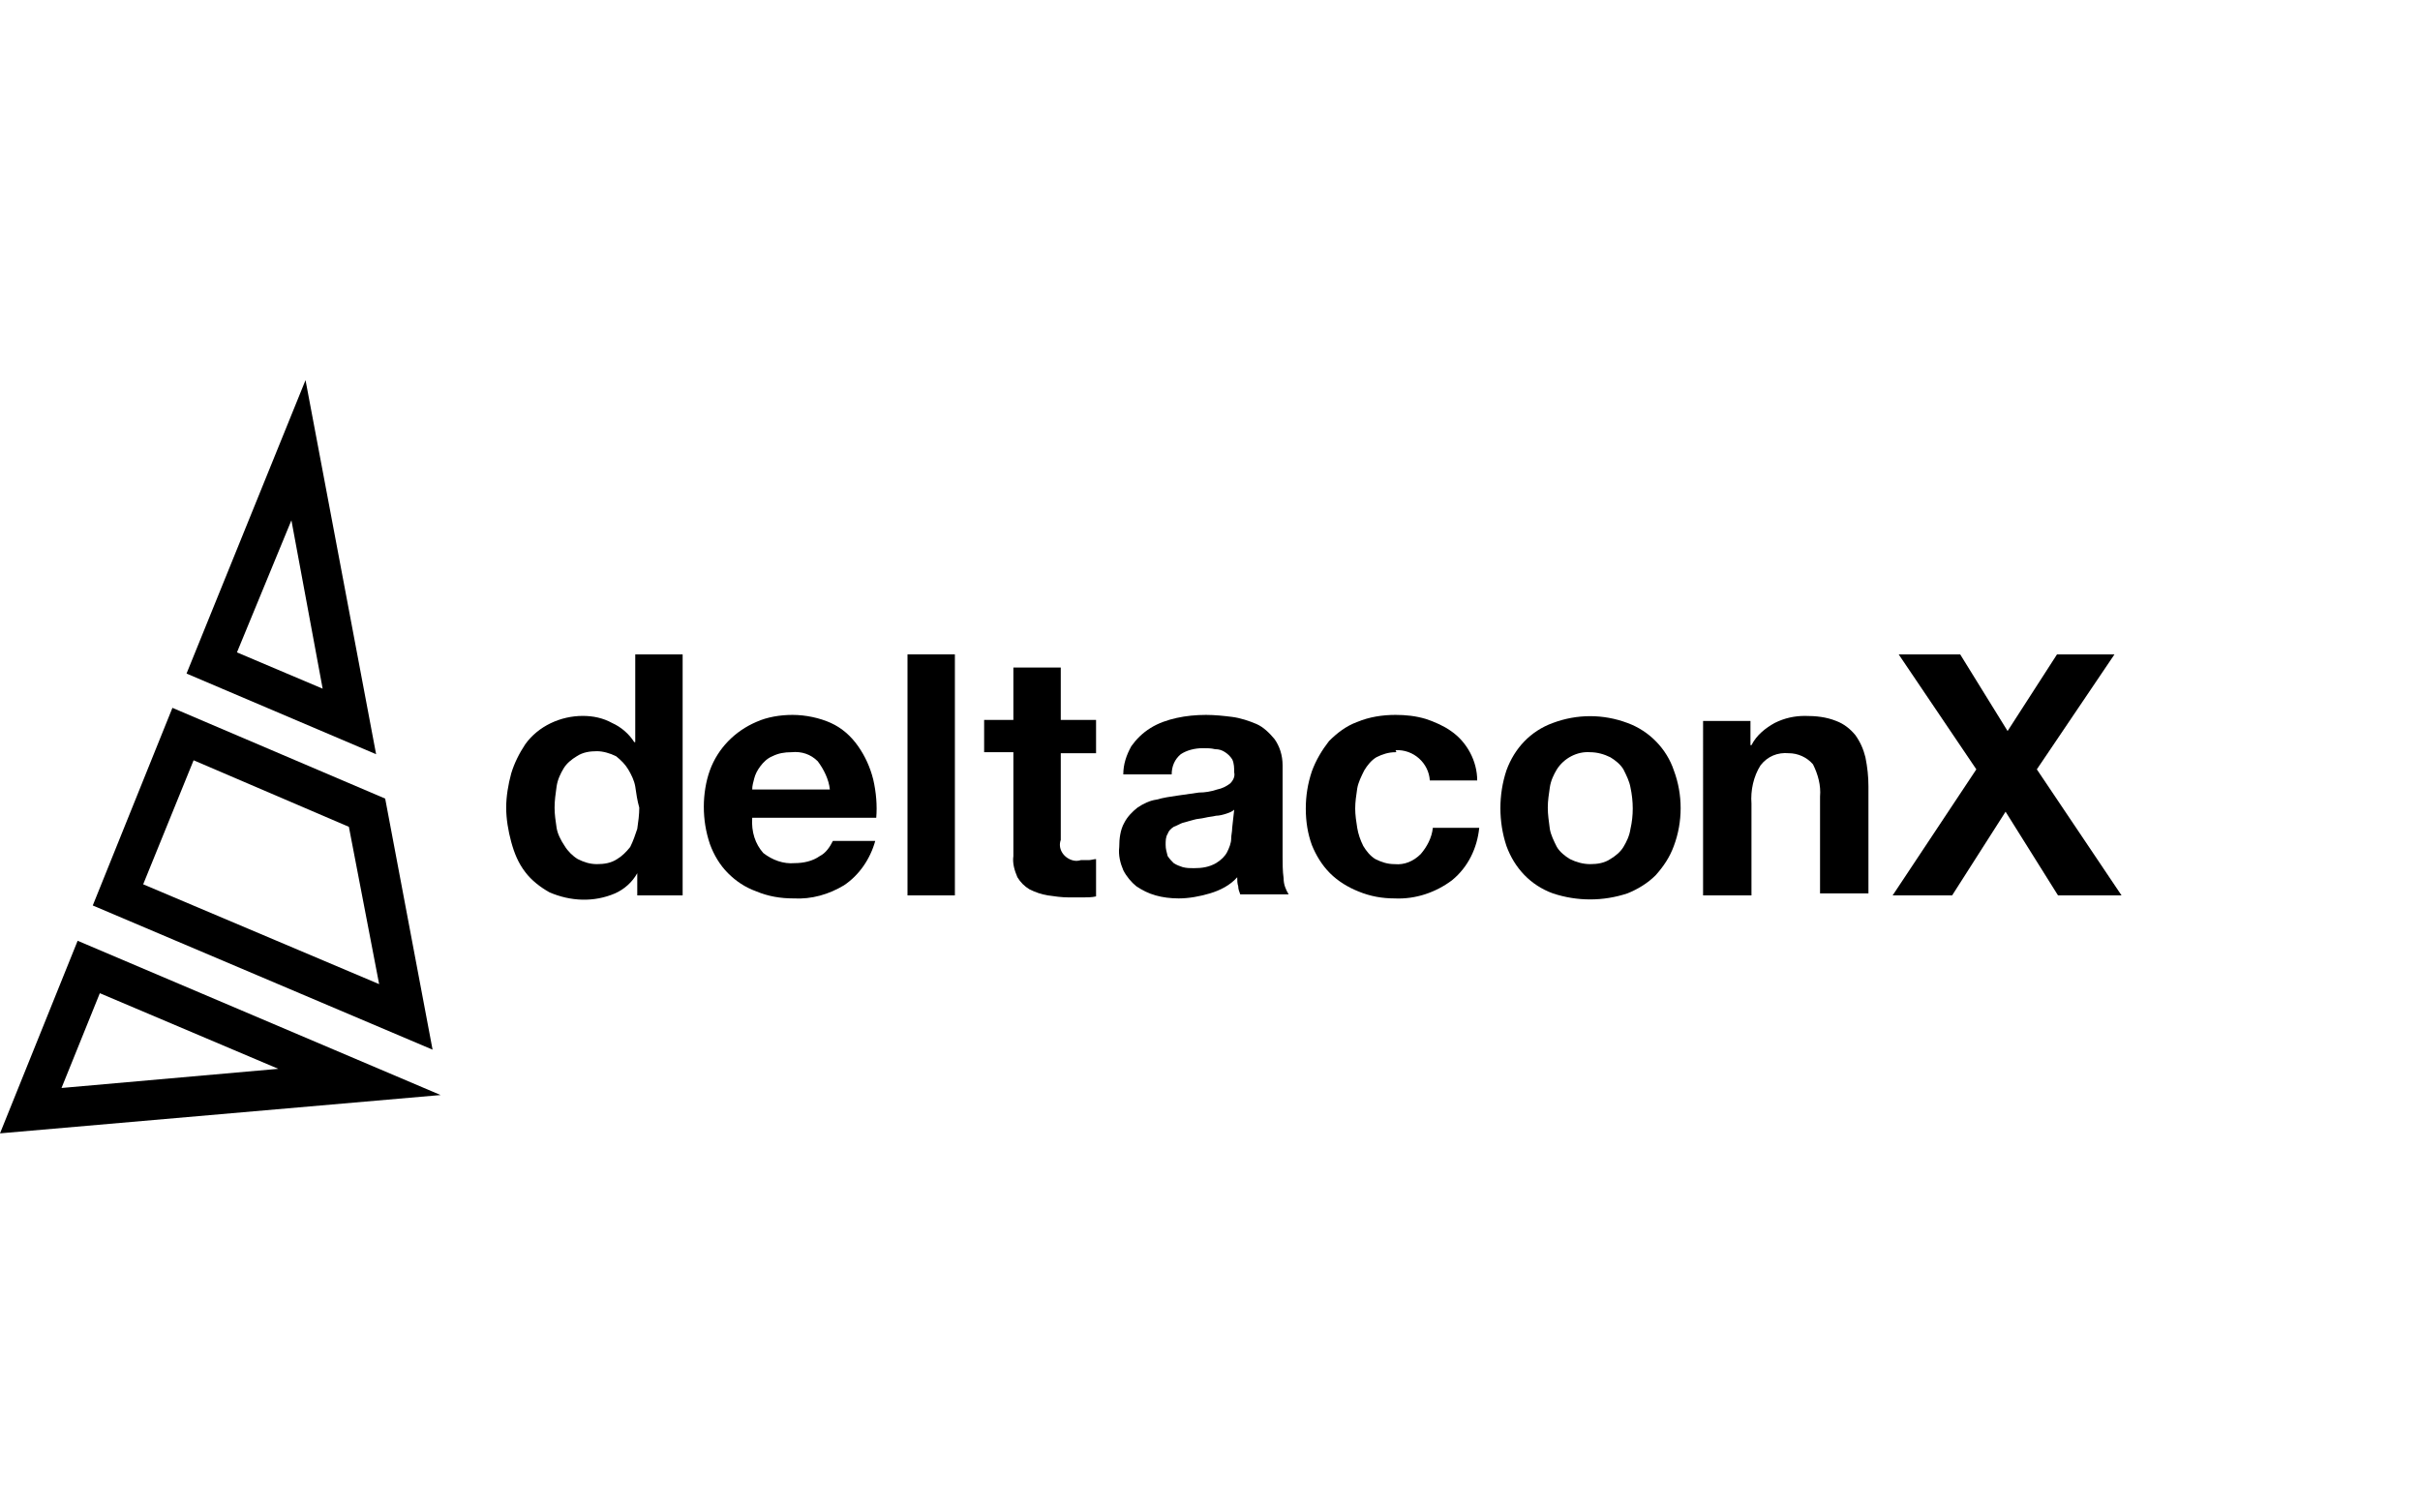
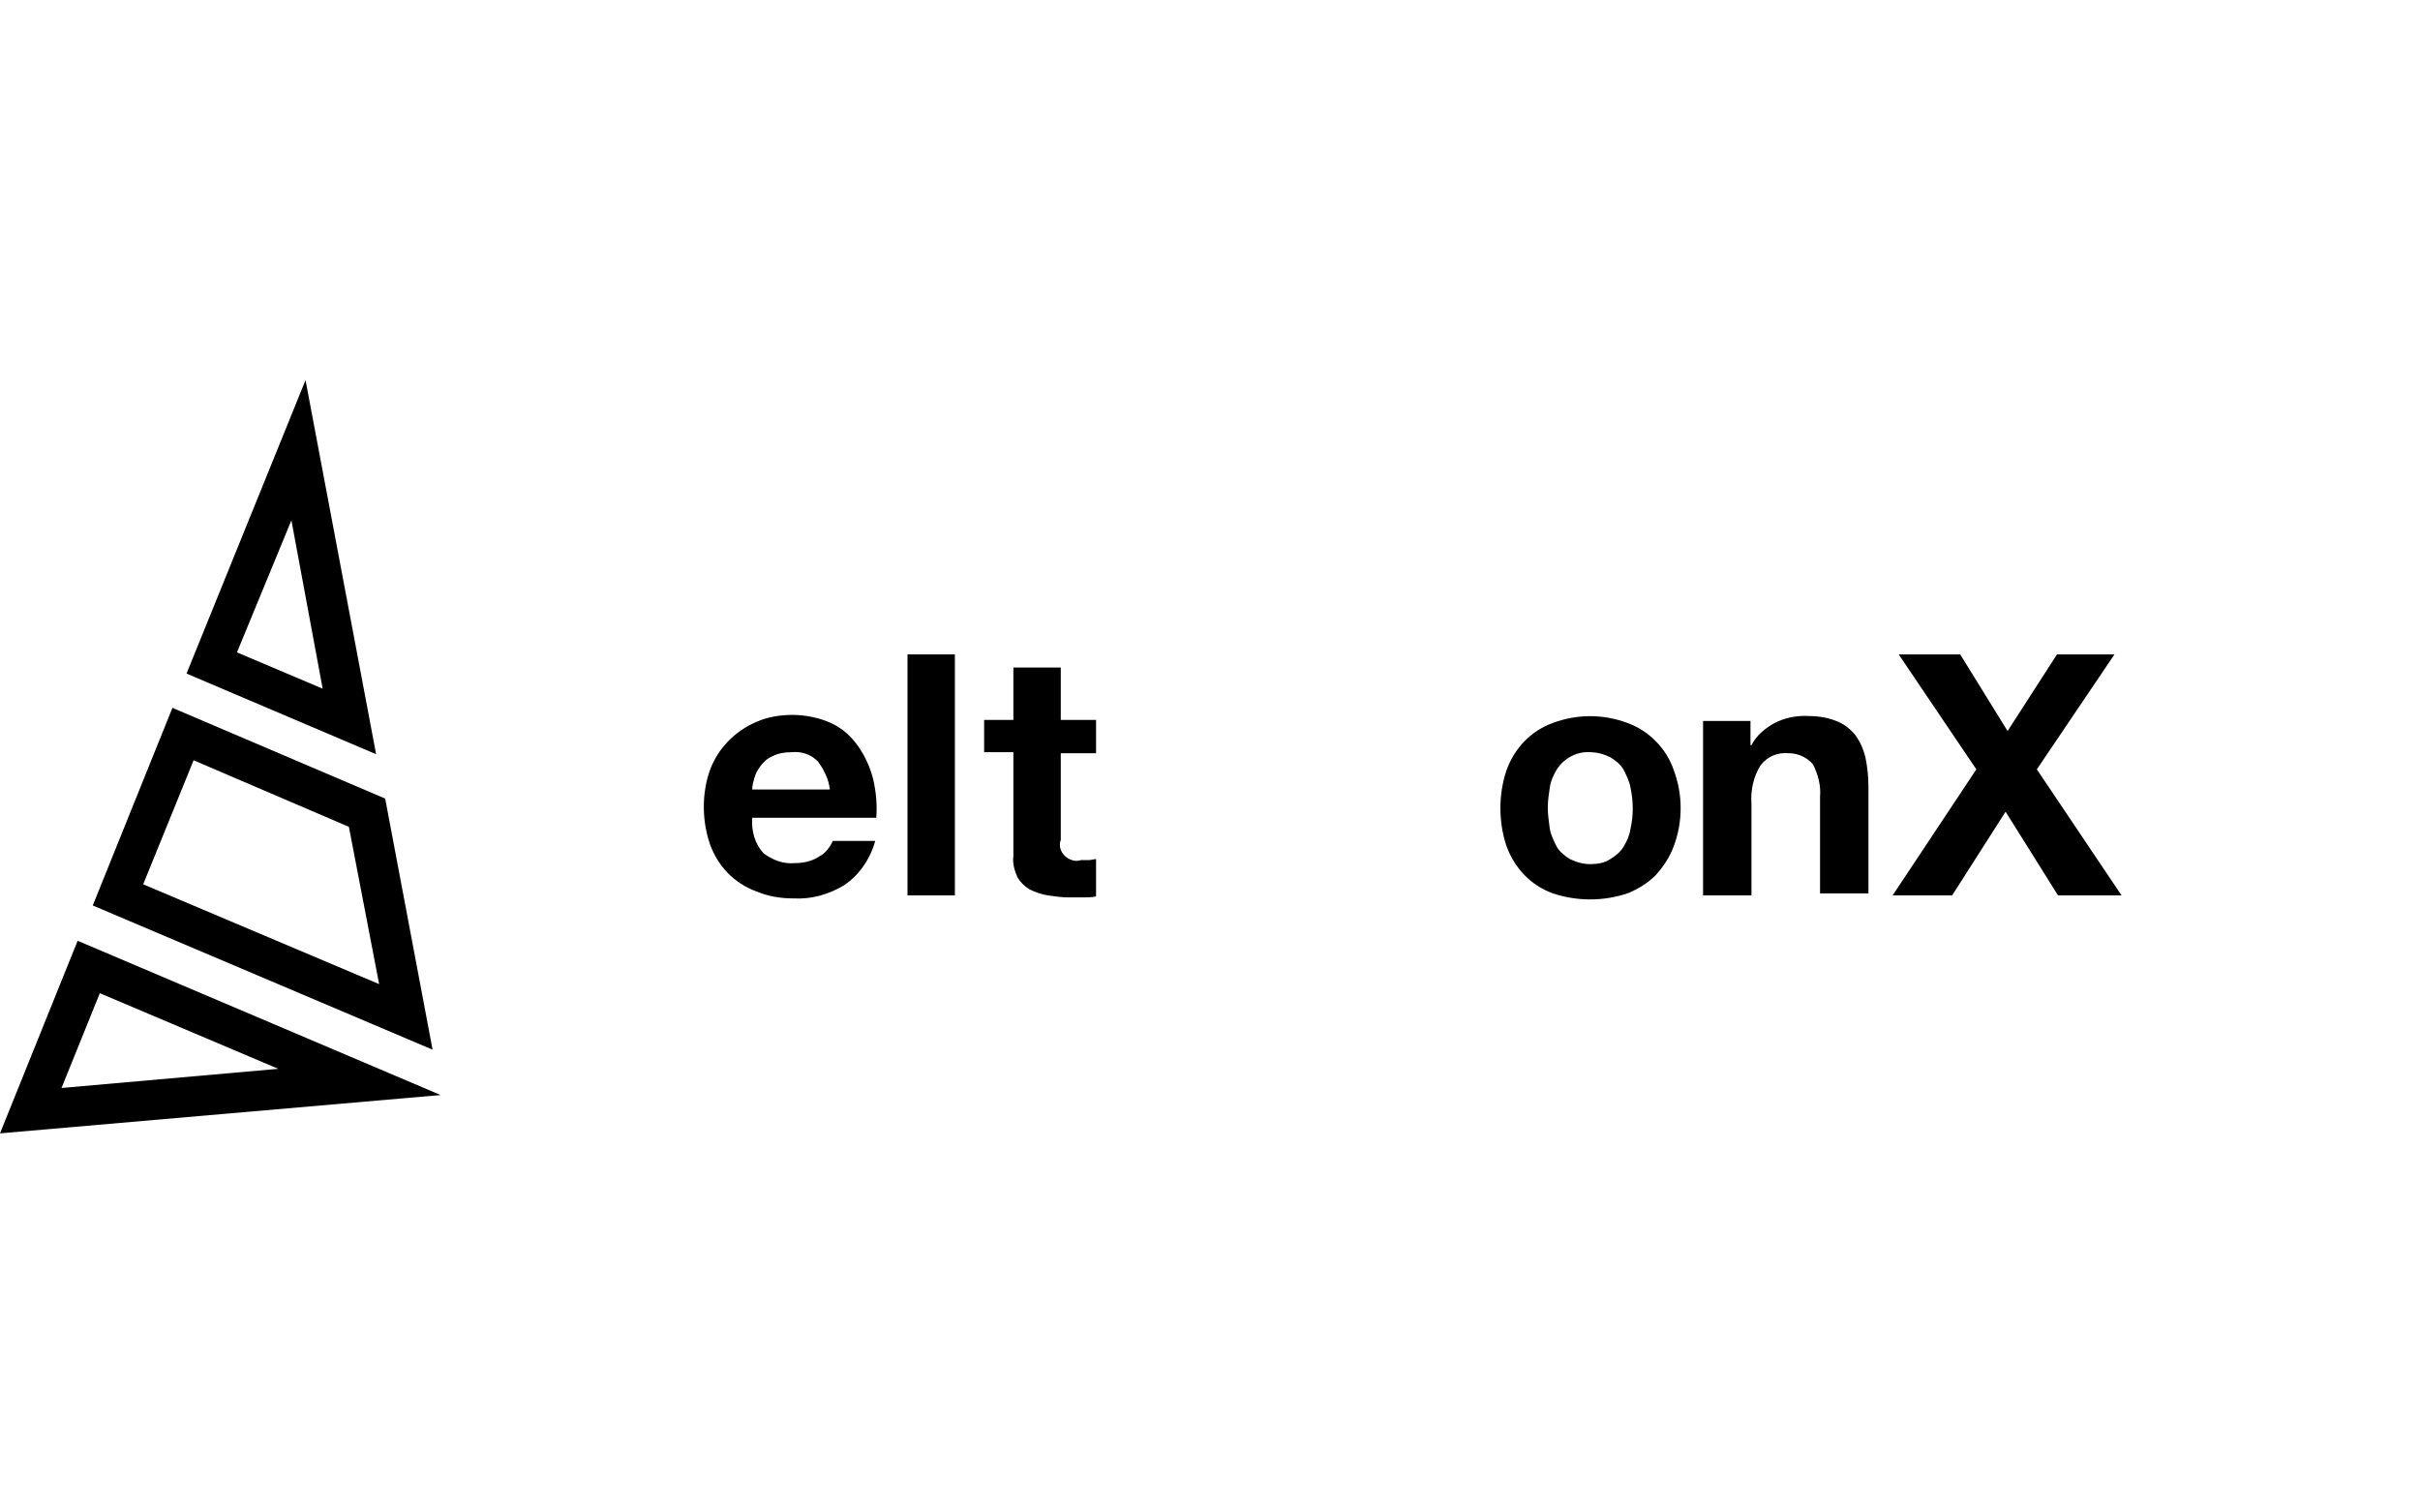
<svg xmlns="http://www.w3.org/2000/svg" version="1.1" id="ea50e1c3-62ec-4a54-b516-5d1f14a2e227" x="0px" y="0px" viewBox="0 0 240 150" style="enable-background:new 0 0 240 150;" xml:space="preserve">
-   <path d="M63.2,86.6c-0.5,0.9-1.3,1.6-2.2,2c-2.1,0.9-4.4,0.8-6.5-0.1c-0.9-0.5-1.8-1.2-2.4-2c-0.7-0.9-1.1-1.9-1.4-3  c-0.3-1.1-0.5-2.3-0.5-3.4c0-1.1,0.2-2.3,0.5-3.4c0.3-1,0.8-2,1.4-2.9c1.3-1.8,3.5-2.8,5.7-2.8c1,0,2,0.2,2.9,0.7  c0.9,0.4,1.7,1.1,2.2,1.9H63v-8.7h4.7v23.9h-4.5V86.6z M63,78c-0.1-0.6-0.4-1.2-0.7-1.7c-0.3-0.5-0.7-0.9-1.2-1.3  c-0.6-0.3-1.3-0.5-1.9-0.5c-0.7,0-1.4,0.1-2,0.5c-0.5,0.3-1,0.7-1.3,1.2c-0.3,0.5-0.6,1.1-0.7,1.8c-0.1,0.7-0.2,1.4-0.2,2.1  c0,0.7,0.1,1.3,0.2,2c0.1,0.6,0.4,1.2,0.8,1.8c0.3,0.5,0.8,1,1.3,1.3c0.6,0.3,1.2,0.5,1.9,0.5c0.7,0,1.4-0.1,2-0.5  c0.5-0.3,0.9-0.7,1.3-1.2c0.3-0.6,0.5-1.2,0.7-1.8c0.1-0.7,0.2-1.4,0.2-2.1C63.2,79.4,63.1,78.7,63,78z" />
  <path d="M75.7,84.6c0.9,0.7,2,1.1,3.1,1c0.9,0,1.8-0.2,2.5-0.7c0.6-0.3,1-0.9,1.3-1.5h4.2c-0.5,1.8-1.6,3.4-3.1,4.4  c-1.5,0.9-3.2,1.4-5,1.3c-1.3,0-2.5-0.2-3.7-0.7c-1.1-0.4-2-1-2.8-1.8c-0.8-0.8-1.4-1.8-1.8-2.9c-0.4-1.2-0.6-2.4-0.6-3.7  c0-1.2,0.2-2.5,0.6-3.6c0.8-2.2,2.5-3.9,4.6-4.8c1.1-0.5,2.4-0.7,3.6-0.7c1.3,0,2.7,0.3,3.8,0.8c1.1,0.5,2,1.3,2.7,2.3  c0.7,1,1.2,2.1,1.5,3.3c0.3,1.3,0.4,2.6,0.3,3.8H74.6C74.5,82.5,74.9,83.7,75.7,84.6z M81.1,75.5c-0.7-0.7-1.6-1-2.6-0.9  c-0.7,0-1.3,0.1-1.9,0.4c-0.5,0.2-0.9,0.6-1.2,1c-0.3,0.4-0.5,0.8-0.6,1.2c-0.1,0.4-0.2,0.7-0.2,1.1h7.7  C82.2,77.3,81.7,76.3,81.1,75.5L81.1,75.5z" />
  <path d="M94.7,64.9v23.9H90V64.9H94.7z" />
  <path d="M108.7,71.5v3.2h-3.5v8.6c-0.3,0.8,0.2,1.7,1.1,2c0.3,0.1,0.6,0.1,0.9,0c0.3,0,0.5,0,0.8,0c0.2,0,0.5-0.1,0.7-0.1v3.7  c-0.4,0.1-0.9,0.1-1.3,0.1h-1.4c-0.7,0-1.4-0.1-2.1-0.2c-0.6-0.1-1.2-0.3-1.8-0.6c-0.5-0.3-0.9-0.7-1.2-1.2  c-0.3-0.7-0.5-1.4-0.4-2.1V74.6h-2.9v-3.2h2.9v-5.2h4.7v5.2H108.7z" />
-   <path d="M111.4,76.8c0-1,0.3-1.9,0.8-2.8c0.5-0.7,1.1-1.3,1.9-1.8c0.8-0.5,1.7-0.8,2.6-1c0.9-0.2,1.9-0.3,2.9-0.3  c0.9,0,1.8,0.1,2.6,0.2c0.8,0.1,1.7,0.4,2.4,0.7c0.7,0.3,1.3,0.9,1.8,1.5c0.5,0.7,0.8,1.6,0.8,2.6v9c0,0.7,0,1.5,0.1,2.2  c0,0.6,0.2,1.1,0.5,1.6h-4.8c-0.1-0.3-0.2-0.5-0.2-0.8c-0.1-0.3-0.1-0.6-0.1-0.9c-0.7,0.8-1.7,1.3-2.7,1.6c-1,0.3-2.1,0.5-3.1,0.5  c-0.8,0-1.6-0.1-2.3-0.3c-0.7-0.2-1.3-0.5-1.9-0.9c-0.5-0.4-1-1-1.3-1.6c-0.3-0.7-0.5-1.5-0.4-2.3c0-0.8,0.1-1.7,0.5-2.4  c0.3-0.6,0.8-1.1,1.3-1.5c0.6-0.4,1.2-0.7,1.9-0.8c0.7-0.2,1.4-0.3,2.1-0.4c0.7-0.1,1.4-0.2,2.1-0.3c0.6,0,1.2-0.1,1.8-0.3  c0.5-0.1,0.9-0.3,1.3-0.6c0.3-0.3,0.5-0.7,0.4-1.1c0-0.4,0-0.9-0.2-1.3c-0.2-0.3-0.4-0.5-0.7-0.7c-0.3-0.2-0.6-0.3-1-0.3  c-0.4-0.1-0.8-0.1-1.2-0.1c-0.8,0-1.6,0.2-2.2,0.6c-0.6,0.5-0.9,1.2-0.9,2L111.4,76.8z M122.4,80.3c-0.2,0.2-0.5,0.3-0.8,0.4  c-0.3,0.1-0.7,0.2-1,0.2c-0.4,0.1-0.7,0.1-1.1,0.2s-0.8,0.1-1.1,0.2c-0.4,0.1-0.7,0.2-1.1,0.3c-0.3,0.1-0.6,0.3-0.9,0.4  c-0.3,0.2-0.5,0.4-0.6,0.7c-0.2,0.3-0.2,0.7-0.2,1.1c0,0.4,0.1,0.7,0.2,1.1c0.2,0.3,0.4,0.5,0.6,0.7c0.3,0.2,0.6,0.3,0.9,0.4  c0.4,0.1,0.7,0.1,1.1,0.1c0.8,0,1.5-0.1,2.2-0.5c0.5-0.3,0.9-0.7,1.1-1.1c0.2-0.4,0.4-0.9,0.4-1.3c0-0.4,0.1-0.7,0.1-1.1L122.4,80.3  z" />
-   <path d="M138.4,74.6c-0.7,0-1.3,0.2-1.9,0.5c-0.5,0.3-0.9,0.8-1.2,1.3c-0.3,0.6-0.6,1.2-0.7,1.8c-0.1,0.7-0.2,1.3-0.2,2  c0,0.6,0.1,1.3,0.2,1.9c0.1,0.6,0.3,1.2,0.6,1.8c0.3,0.5,0.7,1,1.2,1.3c0.6,0.3,1.2,0.5,1.9,0.5c1,0.1,1.9-0.3,2.6-1  c0.6-0.7,1.1-1.6,1.2-2.6h4.6c-0.2,2-1.1,3.9-2.7,5.2c-1.6,1.2-3.6,1.9-5.7,1.8c-1.2,0-2.4-0.2-3.6-0.7c-1-0.4-2-1-2.8-1.8  c-0.8-0.8-1.4-1.8-1.8-2.8c-0.4-1.1-0.6-2.3-0.6-3.6c0-1.3,0.2-2.5,0.6-3.7c0.4-1.1,1-2.1,1.7-3c0.8-0.8,1.7-1.5,2.8-1.9  c1.2-0.5,2.5-0.7,3.8-0.7c1,0,2,0.1,3,0.4c0.9,0.3,1.8,0.7,2.5,1.2c1.6,1.1,2.6,3,2.6,4.9h-4.7c-0.1-1.7-1.6-3.1-3.4-3  C138.5,74.6,138.5,74.6,138.4,74.6z" />
  <path d="M149.4,76.4c0.8-2.2,2.4-3.9,4.6-4.7c2.4-0.9,5-0.9,7.4,0c2.2,0.8,3.9,2.6,4.6,4.7c0.9,2.4,0.9,5.1,0,7.5  c-0.4,1.1-1,2-1.8,2.9c-0.8,0.8-1.8,1.4-2.8,1.8c-2.4,0.8-5,0.8-7.4,0c-2.2-0.8-3.8-2.5-4.6-4.7C148.6,81.5,148.6,78.8,149.4,76.4  L149.4,76.4z M153.7,82.2c0.1,0.6,0.4,1.2,0.7,1.8c0.3,0.5,0.8,0.9,1.3,1.2c0.6,0.3,1.3,0.5,2,0.5c0.7,0,1.4-0.1,2-0.5  c0.5-0.3,1-0.7,1.3-1.2c0.3-0.5,0.6-1.1,0.7-1.8c0.3-1.3,0.3-2.7,0-4.1c-0.1-0.6-0.4-1.2-0.7-1.8c-0.3-0.5-0.8-0.9-1.3-1.2  c-0.6-0.3-1.3-0.5-2-0.5c-1.3-0.1-2.6,0.6-3.3,1.7c-0.3,0.5-0.6,1.1-0.7,1.8c-0.1,0.7-0.2,1.3-0.2,2  C153.5,80.8,153.6,81.4,153.7,82.2L153.7,82.2z" />
  <path d="M173.6,71.5v2.4h0.1c0.5-1,1.4-1.7,2.3-2.2C177,71.2,178,71,179,71c1.1,0,2.1,0.1,3.1,0.5c0.8,0.3,1.4,0.8,1.9,1.4  c0.5,0.7,0.8,1.4,1,2.2c0.2,1,0.3,1.9,0.3,2.9v10.6h-4.8V79c0.1-1.1-0.2-2.2-0.7-3.2c-0.6-0.7-1.5-1.1-2.4-1.1  c-1.1-0.1-2.1,0.3-2.8,1.2c-0.7,1.1-1,2.5-0.9,3.8v9.1h-4.8V71.5H173.6z" />
  <path d="M188.3,64.9h6.1l4.7,7.6l4.9-7.6h5.7L202,76.3l8.4,12.5h-6.3l-5.2-8.3l-5.3,8.3h-5.9l8.3-12.5L188.3,64.9z" />
  <path d="M28.9,51.6L32,68.3l-8.5-3.6L28.9,51.6 M30.3,37.7L18.5,66.8l18.8,8L30.3,37.7z M9.9,98.5l17.7,7.5l-21.5,1.9L9.9,98.5   M7.7,93.3L0,112.4l43.7-3.8L7.7,93.3L7.7,93.3z M19.2,75.4L34.6,82l3,15.6l-23.4-9.9L19.2,75.4 M17.1,70.2L9.2,89.8l33.7,14.3  l-4.7-24.9L17.1,70.2L17.1,70.2z" />
</svg>